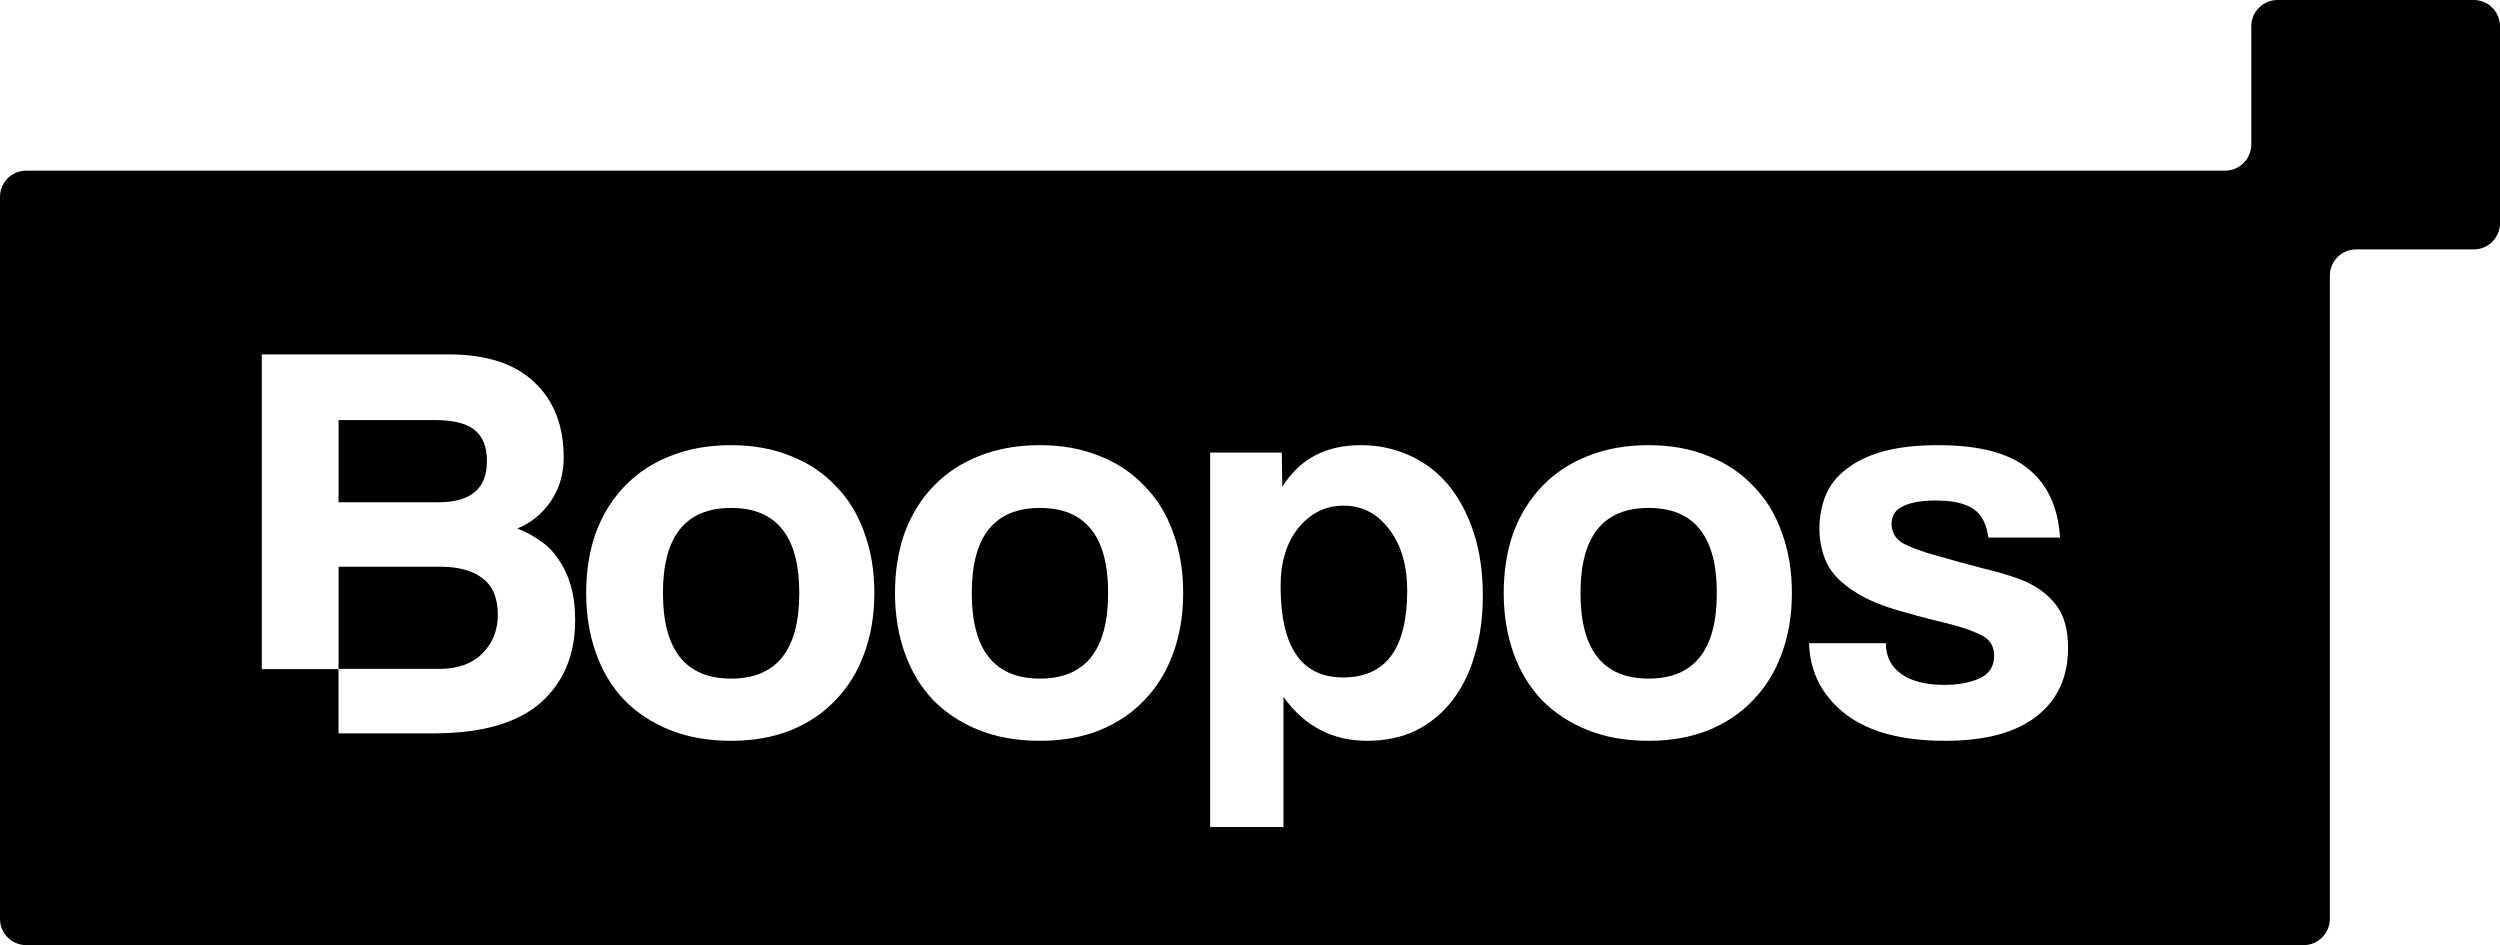
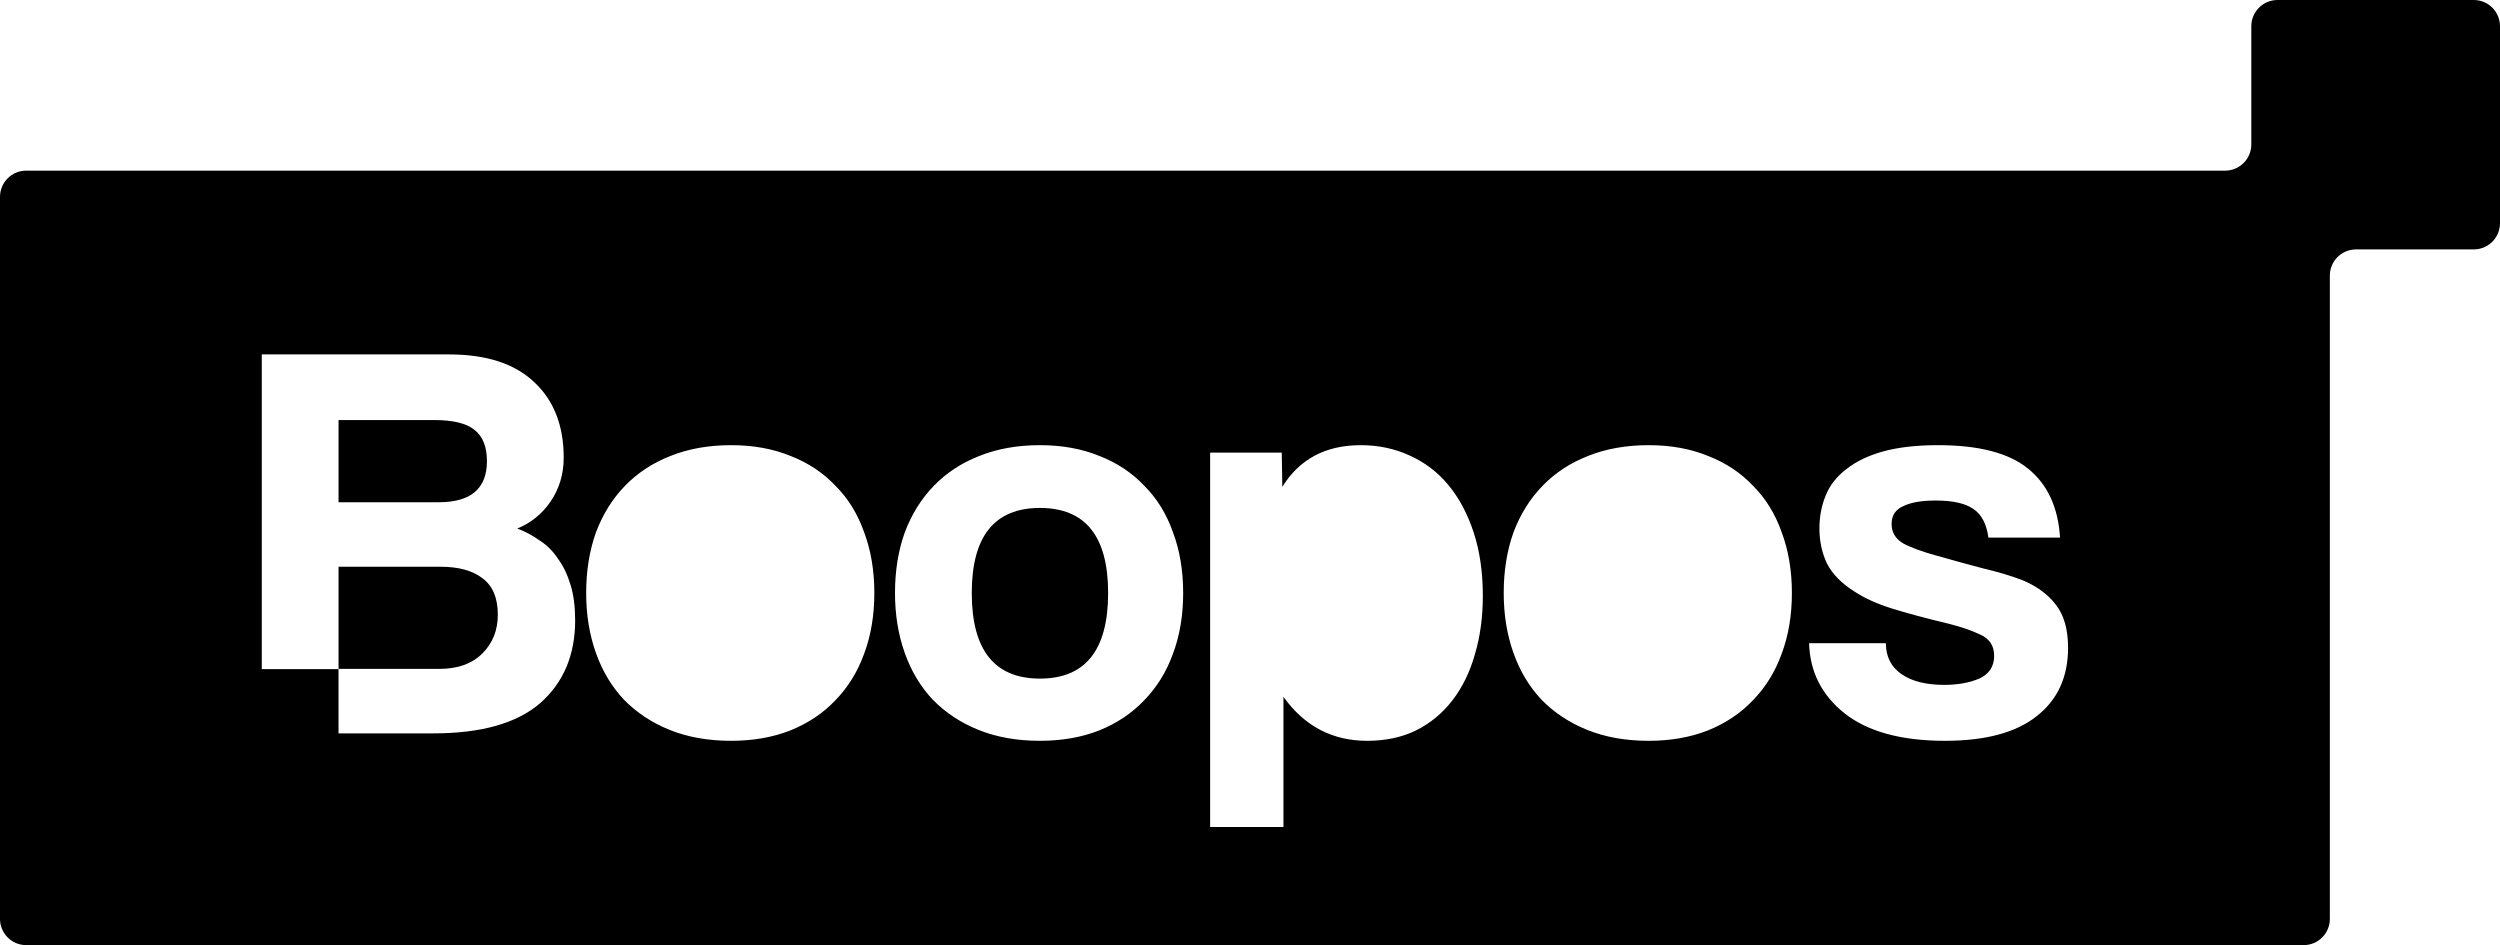
<svg xmlns="http://www.w3.org/2000/svg" width="164" height="62" viewBox="0 0 164 62" fill="none">
  <path d="M28.823 43.879C30.026 43.879 30.965 43.542 31.642 42.868C32.318 42.194 32.657 41.346 32.657 40.322C32.657 39.224 32.318 38.425 31.642 37.926C30.991 37.427 30.076 37.178 28.898 37.178H22.209V43.879H28.823Z" fill="black" />
  <path d="M22.209 27.555V32.947H28.786C30.89 32.947 31.943 32.048 31.943 30.251C31.943 29.303 31.667 28.616 31.116 28.192C30.59 27.768 29.713 27.555 28.485 27.555H22.209Z" fill="black" />
-   <path d="M47.961 44.516C50.943 44.516 52.433 42.644 52.433 38.9C52.433 35.181 50.943 33.321 47.961 33.321C44.979 33.321 43.489 35.181 43.489 38.9C43.489 42.644 44.979 44.516 47.961 44.516Z" fill="black" />
  <path d="M68.22 44.516C71.202 44.516 72.693 42.644 72.693 38.9C72.693 35.181 71.202 33.321 68.22 33.321C65.239 33.321 63.748 35.181 63.748 38.9C63.748 42.644 65.239 44.516 68.22 44.516Z" fill="black" />
-   <path d="M88.104 44.441C90.91 44.441 92.313 42.544 92.313 38.75C92.313 37.103 91.925 35.767 91.148 34.744C90.371 33.696 89.369 33.171 88.141 33.171C86.964 33.171 85.974 33.658 85.172 34.632C84.396 35.605 84.007 36.878 84.007 38.45C84.007 42.444 85.373 44.441 88.104 44.441Z" fill="black" />
-   <path d="M108.152 44.516C111.133 44.516 112.624 42.644 112.624 38.9C112.624 35.181 111.133 33.321 108.152 33.321C105.17 33.321 103.68 35.181 103.68 38.9C103.68 42.644 105.17 44.516 108.152 44.516Z" fill="black" />
  <path fill-rule="evenodd" clip-rule="evenodd" d="M145.969 11.194C146.917 11.194 147.686 10.423 147.686 9.472V1.722C147.686 0.771 148.455 0 149.403 0H162.283C163.231 0 164 0.771 164 1.722V14.639C164 15.59 163.231 16.361 162.283 16.361H154.555C153.607 16.361 152.838 17.132 152.838 18.083V60.278C152.838 61.229 152.069 62 151.12 62H1.717C0.769 62 0 61.229 0 60.278V12.917C0 11.966 0.769 11.194 1.717 11.194H145.969ZM17.173 43.895V23.25H29.462C31.918 23.25 33.784 23.861 35.062 25.084C36.34 26.283 36.979 27.93 36.979 30.026C36.979 31.1 36.691 32.061 36.114 32.909C35.538 33.733 34.811 34.32 33.934 34.669C34.461 34.869 34.949 35.131 35.4 35.455C35.876 35.755 36.277 36.154 36.603 36.653C36.954 37.128 37.229 37.702 37.43 38.376C37.63 39.025 37.73 39.798 37.73 40.697C37.73 42.968 36.966 44.778 35.438 46.126C33.909 47.448 31.567 48.11 28.41 48.11H22.207V43.895H17.173ZM47.961 48.597C46.458 48.597 45.117 48.359 43.94 47.885C42.762 47.411 41.76 46.749 40.933 45.901C40.131 45.052 39.517 44.029 39.092 42.831C38.666 41.633 38.453 40.322 38.453 38.9C38.453 37.452 38.666 36.129 39.092 34.931C39.542 33.733 40.181 32.71 41.008 31.861C41.835 31.012 42.825 30.363 43.977 29.914C45.155 29.44 46.483 29.203 47.961 29.203C49.414 29.203 50.717 29.44 51.87 29.914C53.022 30.363 53.999 31.012 54.801 31.861C55.628 32.685 56.254 33.696 56.68 34.894C57.131 36.092 57.357 37.427 57.357 38.9C57.357 40.372 57.131 41.708 56.68 42.906C56.254 44.079 55.628 45.09 54.801 45.938C53.999 46.787 53.01 47.448 51.832 47.923C50.679 48.372 49.389 48.597 47.961 48.597ZM68.22 48.597C66.717 48.597 65.377 48.359 64.199 47.885C63.021 47.411 62.019 46.749 61.192 45.901C60.391 45.052 59.777 44.029 59.351 42.831C58.925 41.633 58.712 40.322 58.712 38.9C58.712 37.452 58.925 36.129 59.351 34.931C59.802 33.733 60.441 32.71 61.268 31.861C62.094 31.012 63.084 30.363 64.237 29.914C65.414 29.44 66.742 29.203 68.22 29.203C69.674 29.203 70.976 29.44 72.129 29.914C73.281 30.363 74.259 31.012 75.06 31.861C75.887 32.685 76.514 33.696 76.939 34.894C77.391 36.092 77.616 37.427 77.616 38.9C77.616 40.372 77.391 41.708 76.939 42.906C76.514 44.079 75.887 45.09 75.06 45.938C74.259 46.787 73.269 47.448 72.091 47.923C70.939 48.372 69.648 48.597 68.22 48.597ZM79.385 54.25V29.69H84.083L84.12 31.936C85.248 30.114 86.964 29.203 89.269 29.203C90.421 29.203 91.486 29.427 92.463 29.877C93.466 30.326 94.318 30.975 95.019 31.824C95.721 32.672 96.272 33.708 96.673 34.931C97.074 36.154 97.274 37.539 97.274 39.087C97.274 40.485 97.099 41.77 96.748 42.943C96.422 44.091 95.934 45.09 95.282 45.938C94.631 46.787 93.829 47.448 92.877 47.923C91.95 48.372 90.885 48.597 89.682 48.597C87.402 48.597 85.573 47.636 84.195 45.714V54.25H79.385ZM108.152 48.597C106.649 48.597 105.308 48.359 104.131 47.885C102.953 47.411 101.951 46.749 101.124 45.901C100.322 45.052 99.708 44.029 99.282 42.831C98.856 41.633 98.644 40.322 98.644 38.9C98.644 37.452 98.856 36.129 99.282 34.931C99.733 33.733 100.372 32.71 101.199 31.861C102.026 31.012 103.016 30.363 104.168 29.914C105.346 29.44 106.674 29.203 108.152 29.203C109.605 29.203 110.908 29.44 112.061 29.914C113.213 30.363 114.19 31.012 114.992 31.861C115.819 32.685 116.445 33.696 116.871 34.894C117.322 36.092 117.548 37.427 117.548 38.9C117.548 40.372 117.322 41.708 116.871 42.906C116.445 44.079 115.819 45.09 114.992 45.938C114.19 46.787 113.201 47.448 112.023 47.923C110.87 48.372 109.58 48.597 108.152 48.597ZM130.441 35.268C130.315 34.37 129.99 33.745 129.464 33.396C128.937 33.022 128.111 32.834 126.983 32.834C126.056 32.834 125.342 32.959 124.841 33.209C124.34 33.434 124.089 33.82 124.089 34.37C124.089 34.919 124.34 35.343 124.841 35.642C125.342 35.917 126.094 36.192 127.096 36.466C128.148 36.766 129.15 37.04 130.103 37.29C131.055 37.514 131.894 37.764 132.621 38.039C133.598 38.438 134.349 38.987 134.876 39.686C135.402 40.36 135.665 41.296 135.665 42.494C135.665 44.416 134.976 45.913 133.598 46.987C132.245 48.06 130.24 48.597 127.584 48.597C124.728 48.597 122.536 47.998 121.008 46.8C119.504 45.601 118.728 44.066 118.677 42.194H123.713C123.713 43.068 124.052 43.742 124.728 44.216C125.405 44.69 126.344 44.928 127.547 44.928C128.424 44.928 129.188 44.79 129.839 44.516C130.491 44.216 130.817 43.717 130.817 43.018C130.817 42.369 130.516 41.907 129.915 41.633C129.338 41.358 128.649 41.121 127.848 40.921C126.294 40.547 125.041 40.21 124.089 39.911C123.137 39.611 122.335 39.249 121.684 38.825C120.807 38.276 120.193 37.652 119.842 36.953C119.517 36.254 119.354 35.493 119.354 34.669C119.354 33.895 119.492 33.171 119.767 32.498C120.043 31.824 120.494 31.25 121.12 30.775C121.747 30.276 122.548 29.889 123.526 29.615C124.528 29.34 125.73 29.203 127.134 29.203C129.814 29.203 131.781 29.715 133.034 30.738C134.312 31.761 135.013 33.271 135.139 35.268H130.441Z" fill="black" />
</svg>